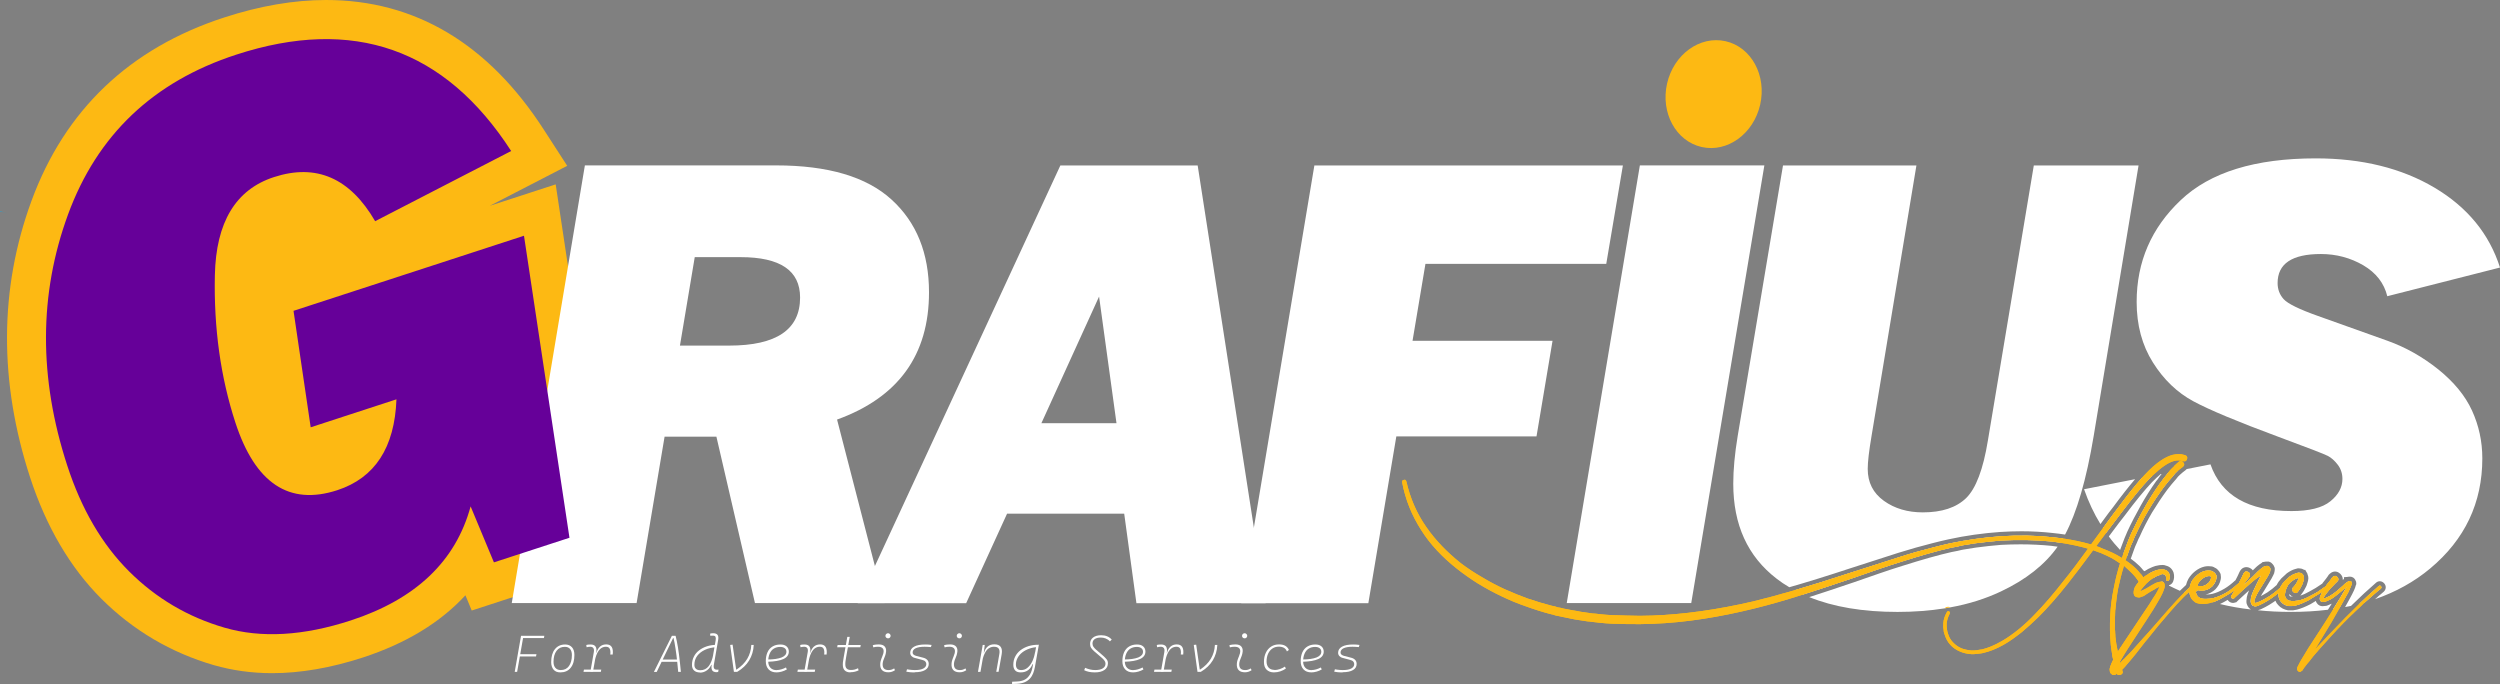
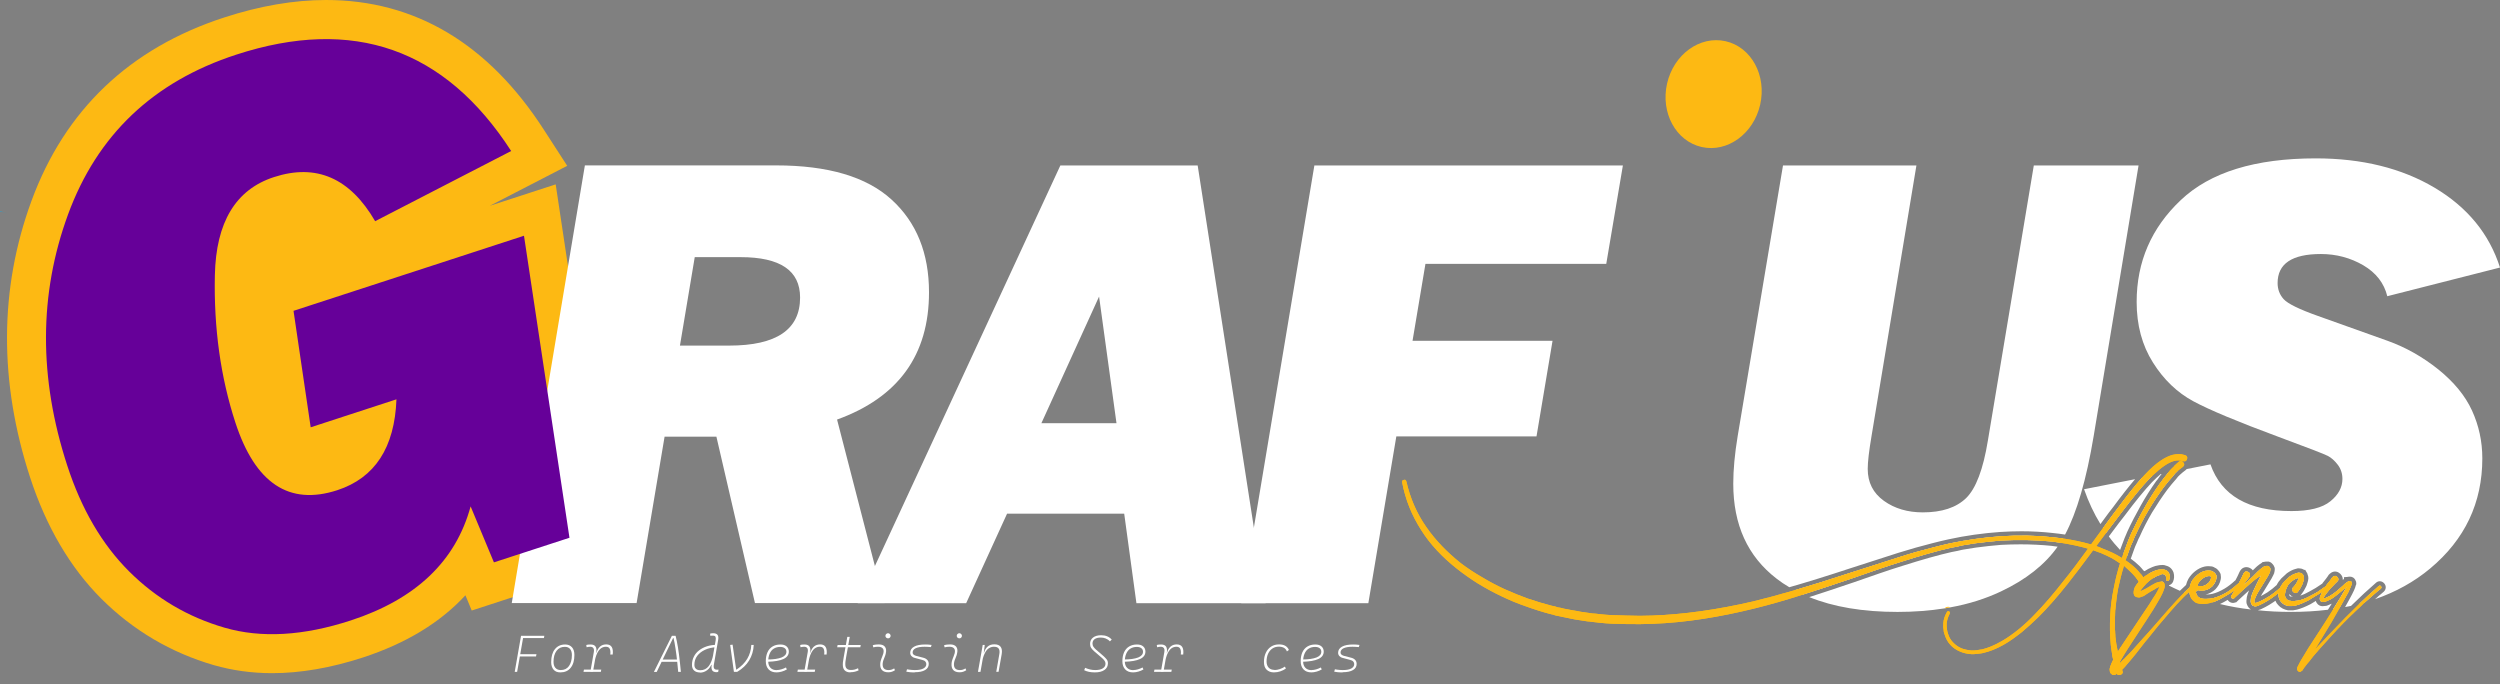
<svg xmlns="http://www.w3.org/2000/svg" id="Layer_2" data-name="Layer 2" viewBox="0 0 288.56 78.96">
  <rect x="0" y="0" width="288.56" height="78.96" fill="#808080" stroke="none" />
  <defs>
    <style>
      .cls-1 {
        fill: #fff;
      }

      .cls-2 {
        fill: #fdb913;
      }

      .cls-3 {
        fill: #00aeef;
      }

      .cls-4 {
        fill: #609;
      }
    </style>
  </defs>
  <g id="Layer_1-2" data-name="Layer 1">
    <g>
      <g>
        <path class="cls-2" d="m70.74,65.16l-16.29,5.31-.73-1.76c-2.9,3.15-6.85,5.55-11.83,7.18-3.68,1.2-7.21,1.81-10.48,1.81-2.35,0-4.62-.32-6.74-.93-4.95-1.44-9.3-4.01-12.95-7.64-3.61-3.6-6.38-8.32-8.24-14.01C-.13,44.05-.08,33.31,3.63,23.2,7.48,12.7,14.96,5.57,25.87,2.02c4.11-1.34,8.06-2.02,11.76-2.02,10.27,0,18.74,5.04,25.15,14.98l2.69,4.16-8.95,4.62,7.62-2.48,6.6,43.88Z" />
        <path class="cls-1" d="m96.62,48.44l5.47,21.17h-14.95l-4.45-19.21h-5.98l-3.23,19.21h-14.41l8.44-50.52h22.06c6,0,10.44,1.31,13.33,3.94,2.89,2.63,4.33,6.2,4.33,10.71,0,7.23-3.54,12.13-10.62,14.69Zm-18.14-8.55h5.68c5.46,0,8.19-1.85,8.19-5.55,0-3.11-2.29-4.66-6.87-4.66h-5.29l-1.71,10.22Z" />
        <path class="cls-1" d="m129.77,59.29h-13.53l-4.72,10.33h-12.52l23.39-50.52h15.85l7.84,50.52h-14.91l-1.41-10.33Zm-.9-10.44l-2.01-14.62-6.66,14.62h8.67Z" />
        <path class="cls-1" d="m179.2,39.34l-1.85,11.03h-16.18l-3.23,19.25h-14.67l8.44-50.52h35.61l-1.92,11.36h-20.87l-1.49,8.88h16.18Z" />
-         <path class="cls-1" d="m203.65,19.09l-8.44,50.52h-14.37l8.44-50.52h14.37Z" />
        <path class="cls-3" d="m.81,24.61c-.26-.08-.53-.15-.81-.2.01-.02.01-.03.01-.04.27.07.54.15.8.24Z" />
        <path class="cls-1" d="m234.75,19.1l-5.3,31.75c-.54,3.32-1.38,5.53-2.51,6.64-1.14,1.1-2.8,1.65-5,1.65-1.75,0-3.25-.44-4.49-1.33-1.25-.9-1.87-2.12-1.87-3.69,0-.81.15-2.08.44-3.79l5.18-31.23h-15.4l-5.23,31.23c-.34,2.06-.51,3.89-.51,5.5,0,4.74,1.66,8.39,5,10.96.46.36.95.69,1.47.99,2.03-.58,4.36-1.3,6.96-2.16,0,0,4.88-1.57,5.62-1.81.75-.23,1.41-.43,1.98-.59.56-.16,1.19-.32,1.87-.5.69-.18,1.34-.34,1.95-.47,1.97-.43,3.98-.71,5.98-.85.83-.05,1.64-.08,2.44-.08,1.23,0,2.45.07,3.61.2.49.05.96.11,1.42.18,1.35-2.54,2.46-6.33,3.3-11.37l5.18-31.23h-12.09Zm2,43.9c-1.12-.11-2.31-.17-3.52-.17-.74,0-1.49.02-2.25.06-.95.08-1.92.18-2.88.31-.77.13-1.26.21-1.45.23-.05,0-.13.02-.26.05l-.42.1-.72.14c-1.51.34-3.41.88-5.65,1.59-.87.27-1.79.57-2.77.91l-2.82.98c-2.1.71-3.83,1.29-5.18,1.72,2.81,1.14,6.21,1.71,10.19,1.71,1.92,0,3.73-.14,5.43-.41.23-.03.46-.07.68-.12,2.12-.38,4.06-1,5.82-1.83,2.88-1.36,5.07-3.08,6.55-5.17-.25-.03-.5-.07-.75-.1Zm.14-.99c-1.89-.21-3.88-.25-5.96-.11-1.99.14-3.96.42-5.91.83-.61.14-1.25.29-1.93.47-.68.18-1.31.35-1.87.5-.56.16-1.21.35-1.95.59s-1.35.43-1.84.59c-.48.16-1.12.36-1.93.62-.81.26-1.43.46-1.85.59-2.42.8-4.6,1.48-6.52,2.04.32.17.66.34,1,.49.04-.01.08-.03.12-.04,1.41-.45,3.27-1.06,5.6-1.85l2.82-.98c.99-.34,1.91-.64,2.78-.91,2.26-.72,4.16-1.26,5.7-1.61l.71-.13c.09-.03.23-.06.42-.1.19-.05.29-.07.32-.07.18-.02.66-.1,1.44-.23.96-.12,1.93-.23,2.91-.31,2.06-.11,4.01-.07,5.86.11.34.04.67.09,1,.14.1-.16.2-.32.3-.49-.4-.05-.81-.1-1.22-.14Z" />
        <path class="cls-1" d="m250.26,54.56c-.08.09-.24.29-.48.61-.03.02-.1.12-.22.29-.12.17-.21.3-.28.37-.62.88-1.21,1.8-1.76,2.78-.55.97-1.05,1.95-1.51,2.93-.07.18-.18.44-.32.76l-.15.39-.14.38c-.1.24-.2.51-.3.81.12.13.26.26.39.39.15-.41.27-.75.36-1.02l.15-.38.18-.38c.12-.33.23-.57.32-.74.44-.97.93-1.93,1.48-2.85.57-.95,1.16-1.85,1.78-2.68.34-.44.68-.86,1.04-1.25.09-.12.18-.22.25-.31.14-.14.23-.23.28-.28.02-.01.04-.03.05-.04l-1.12.22Zm-.88.17c-.31.27-.64.58-1,.94-.83.88-1.9,2.18-3.16,3.87-.28.34-.89,1.14-1.81,2.38.4.55.84,1.07,1.3,1.56.08-.21.15-.41.22-.59l.29-.76c.15-.35.26-.59.33-.78.46-1,.98-1.99,1.54-2.99.55-.98,1.15-1.93,1.78-2.82.12-.13.19-.23.28-.36.15-.22.24-.34.28-.37.03-.04.05-.07.07-.1l-.12.02Zm.14,12.39s-.05,0-.08.01c.01,0,.01,0,.02,0,.11.06.22.12.33.17-.06-.1-.15-.16-.27-.19Zm9.83,2.64c-.06-.12-.08-.34-.04-.59-.01-.11.04-.34.13-.62.04-.13.09-.26.15-.4-.14.13-.29.26-.45.41l-.78.72-.26.25h-.09c-.08.04-.16.06-.24.06h-.06l-.14-.02c-.19-.05-.35-.17-.44-.33-.32.19-.61.35-.89.48,1.15.28,2.33.49,3.57.63-.23-.15-.37-.34-.46-.59Zm22.09-27.12c-1.81-1.45-3.76-2.55-5.85-3.3l-8.04-2.87c-2.17-.77-3.49-1.42-3.96-1.94s-.7-1.14-.7-1.86c0-2.23,1.66-3.35,5-3.35,1.78,0,3.41.44,4.89,1.3,1.48.87,2.4,2.06,2.77,3.57l13.01-3.31c-1.24-3.89-3.76-6.96-7.56-9.22-3.8-2.25-8.37-3.38-13.71-3.38-6.99,0-12.18,1.6-15.57,4.81-3.4,3.21-5.1,7.13-5.1,11.76,0,2.68.63,5.01,1.88,6.99,1.24,1.98,2.8,3.47,4.67,4.48,1.86,1,5.12,2.36,9.76,4.08,3.43,1.27,5.35,2.01,5.75,2.22.41.21.79.55,1.15,1.02.36.47.54,1.02.54,1.64,0,.96-.46,1.83-1.39,2.58-.93.76-2.43,1.13-4.5,1.13-4.97,0-8.08-1.79-9.34-5.39l-2.74.54c-.04.05-.09.1-.16.15-.18.14-.26.2-.29.22-.06.06-.18.16-.31.27l-.24.23c-.03.05-.12.16-.22.28-.36.4-.7.81-1.02,1.23-.6.81-1.19,1.7-1.76,2.63-.53.91-1.02,1.85-1.44,2.81-.08.14-.18.33-.32.7l-.19.42-.13.35c-.1.27-.22.62-.38,1.06.31.21.65.5,1,.83.16.17.32.34.46.52.04.04.08.07.13.09.27-.19.58-.35.91-.48.24-.1.47-.17.68-.19.11-.03.25-.04.37-.04,0,0,.06-.01.12-.01.15,0,.29.03.43.09.38.09.69.37.84.79.1.38.08.72-.06,1.06-.11.22-.27.35-.46.39v.06c.41.21.83.4,1.25.59.26-.26.5-.48.71-.67.06-.25.15-.47.27-.7.2-.34.46-.63.77-.88.34-.27.7-.45,1.08-.54.15-.03.3-.05.45-.05.09,0,.18.01.26.02h.02c.14,0,.31.05.46.15.1.03.25.13.36.25.14.14.24.3.32.48.05.27.05.46.01.64-.03.18-.1.38-.22.61l-.21.31-.04.04c-.04.06-.09.12-.14.17-.14.14-.32.27-.53.38-.2.11-.41.18-.62.23.04,0,.08,0,.12-.01.28,0,.48-.03.69-.08.42-.1.89-.3,1.38-.59.39-.23.81-.55,1.23-.94.01,0,.02,0,.03-.02h.01c.19-.35.35-.69.48-.99.25-.48.59-.54.78-.54.14,0,.27.03.41.1s.26.16.34.27c.37-.37.48-.46.53-.5.05-.05.15-.13.24-.19.1-.08.19-.13.27-.18l.08-.08.16-.02c.11-.03.2-.04.29-.04h.27l.08.03c.16.05.29.16.4.3.08.09.14.21.18.33l.03.08v.19c0,.11-.02.22-.06.36v.06s-.04.05-.04.05c-.01.03-.03.07-.04.11-.12.27-.3.58-.59,1.04l-.53.87c-.14.21-.26.4-.34.56.24-.12.49-.27.76-.43.4-.27.76-.56,1.06-.84.14-.28.32-.53.54-.77.22-.21.42-.4.64-.59.35-.25.65-.4.93-.48.07-.02.33-.09.33-.09h.07c.12,0,.26.02.41.05.1.04.19.08.27.13h.11l.16.28c.06.07.1.16.11.25.06.13.09.28.09.44-.01.19-.05.39-.13.6-.04.17-.11.34-.2.49-.11.24-.28.51-.47.75-.04.06-.09.11-.13.16.17-.05.35-.13.54-.21.36-.18.77-.4,1.23-.67.24-.16.49-.33.77-.51,0-.01.01-.02.02-.03.02-.05.06-.1.1-.14.08-.11.2-.27.33-.42l.15-.21s.06-.08.08-.11l.03-.07.13-.13c.24-.23.47-.28.63-.28s.39.05.62.28c.22.23.27.45.27.6v.09s.13-.1.14-.11v-.21l.32-.02h.02s.25-.04.25-.04h.12c.12,0,.24.04.36.11.14.1.23.22.28.37l.05.11.02.18v.11l-.05.11c-.03.15-.1.35-.21.59-.08.16-.15.3-.22.45-.2.39-.47.88-.81,1.48.23-.04.45-.08.67-.13h.01c1.06-1.04,2.02-1.93,2.87-2.66.15-.15.34-.19.46-.19.19,0,.37.09.51.25.25.29.23.69-.06.96-.02.03-.14.13-.35.3-.18.13-.3.24-.39.33l-.26.23c2.4-.83,4.53-2.01,6.36-3.54,4.01-3.35,6.02-7.58,6.02-12.71,0-1.96-.4-3.79-1.19-5.52-.79-1.72-2.09-3.3-3.89-4.75Zm-6.64,25.31c.09-.1.1-.19.02-.28-.08-.1-.17-.1-.27-.01-.68.59-1.43,1.27-2.24,2.05.22-.06.44-.11.65-.18,0-.01.02-.02.03-.03.19-.16.29-.25.32-.28l.74-.65c.1-.09.24-.21.43-.37.19-.14.29-.23.32-.25Zm-5.95,1.85c-.1.05-.22.1-.34.13-.22.03-.35.04-.43.04-.14,0-.26-.03-.37-.09-.12-.06-.22-.15-.29-.27-.06-.07-.1-.15-.11-.25-.37.22-.57.35-.63.38-.61.31-1.11.51-1.57.63-.12.03-.26.05-.45.08h-.56c-.46-.08-.85-.28-1.14-.61-.14-.14-.25-.31-.32-.5-.07.05-.14.1-.21.15-.32.22-.64.41-.96.58l-.51.25c-.12.05-.23.09-.35.12,1.24.13,2.51.19,3.83.19,1.48,0,2.9-.08,4.25-.25h.01c.15-.25.3-.48.44-.7-.11.05-.2.08-.29.12Zm2.57-2.62s-.03-.06-.07-.09c-.03-.02-.07-.03-.1-.03h-.13l-.03.03s-.04.01-.04.03c-.07.03-.15.07-.24.14-.1.07-.23.19-.39.35-.34.3-.57.51-.71.62-.31.25-.57.44-.78.55-.17.09-.31.16-.43.21-.09.04-.16.06-.21.06-.04.03-.08.04-.1.04,0-.05.01-.1.03-.14.03-.07.09-.14.15-.24.03-.05.06-.1.1-.15.28-.38.62-.77,1.01-1.15.08-.08.16-.15.24-.23l.07-.07c.17-.16.16-.33-.01-.51-.17-.18-.35-.17-.54.01l-.04.03-.03.04s-.06.1-.11.17l-.07.1-.11.15c-.12.14-.24.29-.36.45-.03.03-.05.06-.04.1-.33.24-.65.45-.95.66-.01,0-.02,0-.03.02-.46.26-.87.48-1.24.66-.5.23-.94.35-1.34.37-.09.02-.21.03-.35.03l-.18-.04h-.1c-.19-.05-.33-.14-.42-.28-.09-.12-.14-.28-.13-.46,0-.05,0-.09.02-.14h0c0-.15.04-.28.09-.42.07-.19.17-.39.29-.6.05-.06.11-.12.17-.17.1-.1.21-.19.33-.27.18-.14.37-.23.56-.28.02,0,.06-.01.11-.03v.03c-.01.07-.03.16-.08.25-.05.09-.09.18-.14.28-.12.21-.25.38-.39.52,0,.02-.02.03-.04.03-.14.21-.12.39.08.55.2.15.37.13.51-.08.17-.21.31-.44.43-.7.07-.12.12-.24.15-.38.07-.17.11-.32.11-.46,0-.12-.02-.21-.07-.28,0-.05-.01-.08-.03-.1-.03-.05-.05-.08-.07-.08-.05-.07-.11-.11-.18-.14-.11-.02-.22-.04-.31-.04-.1.02-.18.05-.25.07-.23.07-.48.19-.74.37-.14.13-.28.26-.42.39-.06.05-.12.11-.18.17-.19.21-.35.43-.47.66,0,.03-.03.05-.03.08-.2.19-.43.38-.68.57-.17.13-.34.26-.53.39-.33.2-.63.37-.92.51-.16.09-.31.16-.46.2-.09.05-.16.07-.21.07-.04.02-.09.02-.14,0-.02-.02-.03-.05-.03-.07-.02-.05-.02-.11,0-.18.03-.14.07-.29.15-.45.09-.23.26-.53.5-.91l.54-.87c.26-.41.44-.73.54-.94.02-.07.04-.12.07-.17.02-.09.04-.18.04-.25v-.1c-.02-.07-.06-.13-.1-.18-.05-.07-.11-.12-.18-.14h-.17c-.05,0-.11.01-.18.03-.02,0-.05.01-.07.03-.07.03-.16.08-.28.18-.07.04-.14.1-.22.17-.11.09-.38.34-.78.76-.21.2-.53.51-.95.9h0c-.1.1-.21.2-.32.31.1-.14.19-.28.29-.41.19-.26.37-.5.53-.7,0-.02.01-.05.03-.07.1-.23.04-.4-.18-.51-.23-.11-.4-.05-.52.19-.09.21-.2.43-.31.66-.08.16-.16.32-.25.48-.03,0-.05.02-.08.04-.33.3-.66.57-.98.79h-.01c-.11.08-.21.15-.32.21-.55.32-1.05.53-1.52.65-.26.06-.52.09-.77.09-.26.02-.51,0-.74-.08-.04-.02-.09-.05-.14-.07-.02,0-.03-.01-.03-.04-.03,0-.05-.01-.07-.03-.07-.07-.13-.15-.18-.23-.04-.09-.07-.17-.1-.27,0-.02,0-.06,0-.12.08-.06.16-.11.24-.17h0c.09.04.17.05.27.05.33.03.65-.03.95-.19.17-.1.31-.2.43-.31.02-.03.04-.06.07-.09.02-.04.05-.06.07-.09.05-.07.09-.14.14-.21.1-.18.16-.34.18-.49.03-.11.03-.23.01-.35-.05-.11-.11-.22-.21-.31-.07-.08-.16-.13-.28-.18-.06-.05-.16-.08-.28-.08-.16-.02-.33-.01-.52.03-.31.07-.6.22-.88.45-.18.14-.35.31-.48.49-.07.07-.12.15-.17.23-.12.24-.21.47-.25.72-.17.15-.35.32-.54.51-.04.03-.08.07-.12.11.04.02.08.03.12.05h.01c.07.03.13.06.2.08.1-.09.19-.18.29-.28v.14c0,.05.01.1.03.14,0,.05.01.09.03.14.05.02.11.04.16.06.8.29,1.62.56,2.46.78.07,0,.14-.04.21-.06.43-.17.91-.42,1.44-.75.28-.17.58-.37.89-.59-.14.24-.21.36-.21.38l-.14.25-.04.03-.03.07v.07s.01.04.03.06c.02.06.07.1.14.12h.07s.05-.01.07-.03h.04l.03-.04s.06-.05.11-.1l.78-.73c.76-.69,1.29-1.15,1.59-1.38.17-.11.37-.25.61-.41l-.18.35c-.2.37-.35.68-.47.94-.2.39-.34.73-.44,1.01-.07.23-.11.42-.11.56-.02.14-.01.25.03.35.05.14.13.25.24.32.05.02.08.03.11.03.04,0,.08.02.1.04.05,0,.11-.01.18-.03.09-.02.19-.06.28-.1.14-.07.31-.15.49-.24.31-.16.62-.35.92-.55.13-.09.25-.18.37-.27.17-.12.33-.26.48-.39.01,0,.01-.01.02-.01-.01.06-.02.13-.02.19,0,.15.02.3.06.43.05.18.15.35.28.48.21.24.49.39.84.44h.42c.16-.02.29-.04.38-.06.43-.11.91-.31,1.45-.58.07-.04.37-.22.9-.56h.01c.22-.13.46-.28.76-.47-.01.02-.02.04-.03.05-.1.18-.18.33-.23.47-.05.12-.07.2-.07.27h0c0,.13.02.21.06.26.03.05.06.08.11.1.04.03.09.04.14.04.07,0,.17-.01.31-.03.1-.02.18-.06.25-.1.14-.05.29-.11.46-.21.33-.2.86-.62,1.59-1.24.07-.07.13-.12.18-.17v.03c-.07.12-.16.26-.25.42-.32.56-.75,1.27-1.29,2.13.24-.04.48-.07.71-.11.43-.76.76-1.36,1-1.8.07-.16.14-.32.21-.46.1-.2.16-.37.19-.48,0-.03,0-.05.01-.08.02-.02.02-.04.02-.06-.02-.05-.04-.09-.05-.13Zm-17.3-.31c.18-.16.38-.28.6-.34.11-.03.21-.04.28-.04.11,0,.18.03.21.08v.03s.02.05-.01.07c0,.1-.02.2-.07.32-.05.04-.08.09-.11.14l-.03.07s-.05.04-.07.06c-.07.07-.16.14-.25.21-.21.13-.41.19-.58.2h-.06c-.16.03-.3-.01-.42-.11h.01c.07-.19.18-.37.33-.53.05-.05.11-.11.17-.16Zm10.31,1.88c-.07-.06-.14-.12-.19-.19v.05c0,.07.01.12.02.14.04.05.06.08.11.1h.13s.12.04.12.04h.04c-.08-.03-.15-.08-.23-.14Zm-4.95-2.74c-.23-.11-.4-.05-.52.19-.09.21-.2.43-.31.66.09.04.19.09.29.19.07.08.12.16.16.24.19-.26.37-.5.53-.7,0-.02.01-.05.03-.07.1-.23.04-.4-.18-.51Zm-5.98,2.01s-.03-.01-.03-.04v.3c.08-.06.16-.11.24-.17-.08-.02-.15-.05-.21-.09Zm2.13-1.9c-.07-.08-.16-.13-.28-.18-.06-.05-.16-.08-.28-.08-.16-.02-.33-.01-.52.03-.31.07-.6.22-.88.45-.18.14-.35.31-.48.49.1-.05.19-.06.25-.06.12,0,.34.04.51.26.05-.05.11-.11.17-.16.18-.16.38-.28.6-.34.11-.03.21-.04.28-.04.11,0,.18.03.21.08v.03s.02.05-.01.07c0,.1-.02.2-.07.32-.05.04-.08.09-.11.14l-.03.07s-.05.04-.07.06c-.07.07-.16.14-.25.21-.21.13-.41.19-.58.2-.03.14-.12.27-.25.37-.04.02-.08.05-.12.07.09.04.17.05.27.05.33.03.65-.03.95-.19.17-.1.31-.2.43-.31.02-.03.04-.06.07-.09.02-.04.05-.06.07-.09.05-.07.09-.14.14-.21.1-.18.16-.34.18-.49.03-.11.03-.23.01-.35-.05-.11-.11-.22-.21-.31Zm-5.23.14c-.09-.26-.27-.43-.55-.5-.12-.05-.23-.06-.35-.04-.09,0-.2.01-.32.03-.16.02-.35.08-.56.17-.22.09-.44.19-.64.33.22.14.43.28.66.42.08-.06.16-.11.25-.15.14-.07.3-.12.46-.17.07-.05.14-.07.2-.09.05,0,.11,0,.15.02.12,0,.21.06.26.17.06.1.08.22.05.36-.02.1.01.17.1.22.12.04.2.02.25-.07.1-.23.11-.47.04-.7Zm-.88.86s-.05,0-.08.01c.01,0,.01,0,.02,0,.11.06.22.12.33.17-.06-.1-.15-.16-.27-.19Zm-8.97-10.65c.51,1.45,1.14,2.8,1.89,4.02.79-1.08,1.27-1.72,1.47-1.96.95-1.29,1.8-2.37,2.53-3.22l-5.89,1.16Zm6.68-1.31c-.81.9-1.78,2.13-2.94,3.69-.19.24-.71.94-1.55,2.1.11.19.24.37.36.55.89-1.19,1.46-1.94,1.71-2.26,1.29-1.71,2.36-3.02,3.21-3.92.14-.14.28-.28.41-.4l-1.2.24Z" />
        <g>
          <path class="cls-2" d="m244.81,59.24c1.29-1.71,2.36-3.02,3.21-3.92.14-.14.28-.28.41-.4.53-.5,1-.9,1.44-1.19.37-.25.72-.42,1.02-.51.38-.11.73-.11,1.05.01h.04c.23.07.38-.01.46-.24.07-.23-.01-.38-.24-.46-.28-.09-.54-.13-.77-.11-.19-.01-.42.03-.7.09-.4.12-.83.32-1.28.62-.59.39-1.24.96-1.95,1.73-.09.1-.18.2-.27.3-.81.9-1.78,2.13-2.94,3.69-.19.24-.71.94-1.55,2.1-.39.53-.85,1.16-1.38,1.89-1.01-.29-2.09-.52-3.25-.69-.4-.05-.81-.1-1.22-.14-1.89-.21-3.88-.25-5.96-.11-1.99.14-3.96.42-5.91.83-.61.14-1.25.29-1.93.47-.68.18-1.31.35-1.87.5-.56.16-1.21.35-1.95.59s-1.35.43-1.84.59c-.48.16-1.12.36-1.93.62-.81.26-1.43.46-1.85.59-2.42.8-4.6,1.48-6.52,2.04-1.82.53-3.42.96-4.79,1.29-4.1.95-7.98,1.5-11.63,1.63-.91.04-1.88.04-2.91,0-1.26-.02-2.24-.06-2.94-.14l-.35-.04-.35-.04s-.16-.01-.34-.02c-.17-.02-.31-.04-.4-.06-.77-.1-1.25-.18-1.43-.23-.21-.03-.69-.11-1.44-.26-.09-.03-.23-.06-.4-.1-.18-.04-.29-.05-.33-.05l-.35-.12-.35-.07c-.79-.2-1.73-.48-2.8-.84-.81-.29-1.71-.66-2.68-1.09-.89-.41-1.75-.87-2.58-1.37-.84-.48-1.65-1.01-2.44-1.61-1.61-1.28-2.94-2.67-3.97-4.15-1.11-1.58-1.88-3.35-2.32-5.29-.05-.17-.14-.23-.28-.18-.16.02-.23.11-.21.27.37,2,1.12,3.85,2.24,5.58.98,1.55,2.34,3.02,4.08,4.4.79.62,1.6,1.19,2.43,1.71.91.55,1.79,1.03,2.65,1.44,1,.48,1.93.87,2.79,1.16,1.07.39,2.03.69,2.87.91l.34.08.35.11s.13.02.32.06c.19.03.32.07.42.09.74.15,1.23.25,1.47.3.21.03.71.1,1.5.23.1,0,.24.01.42.04.19.03.3.04.32.04l.35.04.38.04c.71.08,1.7.13,2.98.14,1.08.02,2.09.01,3.02-.03,1.87-.07,3.85-.26,5.94-.59,1.8-.28,3.73-.67,5.8-1.18,1.77-.44,3.64-.97,5.62-1.61.04-.01.08-.03.12-.04,1.41-.45,3.27-1.06,5.6-1.85l2.82-.98c.99-.34,1.91-.64,2.78-.91,2.26-.72,4.16-1.26,5.7-1.61l.71-.13c.09-.03.23-.06.42-.1.19-.05.29-.07.32-.07.18-.02.66-.1,1.44-.23.96-.12,1.93-.23,2.91-.31,2.06-.11,4.01-.07,5.86.11.34.04.67.09,1,.14,1.14.18,2.21.4,3.2.69-1.07,1.48-2,2.71-2.79,3.68-1.19,1.53-2.29,2.81-3.31,3.85-.61.65-1.22,1.21-1.81,1.7-.73.6-1.42,1.08-2.05,1.44-.83.48-1.59.8-2.3.96-.02-.01-.22.03-.59.09l-.32.03h-.28c-.42-.03-.82-.12-1.19-.26-.37-.17-.69-.4-.95-.68-.27-.28-.46-.61-.57-.99-.11-.31-.17-.7-.16-1.19.03-.35.15-.74.37-1.16.04-.09.01-.17-.09-.23-.1-.06-.19-.03-.26.09-.24.44-.38.86-.4,1.25-.01.03-.01.15-.01.36v.1c0,.09.01.17.03.21l.03.35.1.32c.14.45.35.84.65,1.17.3.33.67.59,1.12.78.39.17.82.27,1.29.3h.35l.32-.03c.39-.04.62-.07.66-.09.75-.16,1.55-.47,2.4-.95.69-.39,1.39-.89,2.13-1.48.61-.51,1.25-1.09,1.91-1.73,1.04-1.04,2.17-2.32,3.38-3.85.81-1.02,1.79-2.31,2.93-3.86.33.12.63.23.91.33.51.22.94.42,1.29.61.28.17.58.36.9.58-.29.9-.52,1.83-.7,2.76-.25,1.19-.39,2.28-.43,3.29-.06,1.15-.04,2.24.06,3.3.03.33.08.67.14,1.01.04.25.08.51.14.77-.03.06-.06.12-.09.18-.1.21-.17.39-.22.53-.01.02-.02.05-.03.07.06.25.12.49.19.74v.05l.03.1s.01.02.01.03c.02,0,.04.02.07.03h.14c.05,0,.1,0,.16-.03.05-.03.1-.05.16-.09.09.14.23.17.42.11.23-.08.3-.23.21-.47-.01-.04-.02-.07-.03-.11.03-.03.07-.07.1-.1.09-.09.19-.2.3-.32-.08-.25-.15-.51-.21-.78-.14.16-.28.3-.41.43-.01-.04-.03-.09-.03-.14.09-.18.2-.37.34-.59,0-.01.01-.01.02-.02h0c-.08-.39-.16-.77-.21-1.16-.15.23-.28.44-.4.64-.05-.25-.09-.5-.12-.75h0c-.02-.09-.03-.15-.04-.23l-.1-.77c0-.1,0-.18-.01-.27,0-.08-.02-.17-.02-.28.01-.1,0-.19-.03-.26v-.17c.01-.1.01-.18.01-.25v-.39c-.02-.42-.01-.69.01-.8,0-.05.01-.17.01-.35,0-.19.01-.34.04-.46l.08-.81c.08-.7.16-1.22.23-1.57.18-.86.4-1.73.67-2.59.3.26.61.55.93.86.17.17.33.36.48.55.11.14.21.28.3.43-.04.04-.06.07-.09.11-.09.11-.17.22-.25.32l.02.02c.23.31.51.36.66.36.05-.07.11-.13.16-.2.23-.29.48-.54.76-.75h0c-.01-.13-.06-.25-.15-.39-.06-.09-.12-.18-.18-.26-.06.03-.12.07-.17.11-.09.06-.17.12-.25.18-.08-.14-.19-.28-.3-.41-.15-.19-.31-.38-.49-.56-.39-.38-.79-.7-1.18-.96-.02-.02-.05-.04-.07-.04.05-.14.1-.28.15-.41.15-.41.27-.75.36-1.02l.15-.38.18-.38c.12-.33.23-.57.32-.74.44-.97.93-1.93,1.48-2.85.57-.95,1.16-1.85,1.78-2.68.34-.44.68-.86,1.04-1.25.09-.12.18-.22.25-.31.14-.14.23-.23.28-.28.02-.01.04-.03.05-.04.1-.07.18-.14.24-.2.02-.02.11-.09.28-.21l.04-.03c.21-.16.23-.34.07-.53-.16-.19-.33-.21-.52-.08-.17.14-.29.25-.36.32l-.03.03c-.05.05-.09.08-.11.1l-.14.18c-.07.04-.17.14-.29.27-.09.1-.19.21-.28.35l-.02.02c-.08.09-.24.29-.48.61-.03.02-.1.12-.22.29-.12.17-.21.3-.28.37-.62.88-1.21,1.8-1.76,2.78-.55.97-1.05,1.95-1.51,2.93-.07.18-.18.44-.32.76l-.15.39-.14.38c-.1.24-.2.51-.3.81-.06.16-.12.34-.18.52-.65-.41-1.39-.77-2.23-1.08-.21-.1-.45-.2-.73-.29.42-.57.8-1.08,1.14-1.53.89-1.19,1.46-1.94,1.71-2.26Zm-19.94,10.8c-.16,0-.3.05-.42.18.23-.03.46-.07.68-.12-.09-.04-.17-.06-.26-.06Z" />
          <path class="cls-2" d="m244.81,59.24c1.29-1.71,2.36-3.02,3.21-3.92.14-.14.28-.28.41-.4.53-.5,1-.9,1.44-1.19.37-.25.72-.42,1.02-.51.38-.11.73-.11,1.05.01h.04c.23.07.38-.01.46-.24.07-.23-.01-.38-.24-.46-.28-.09-.54-.13-.77-.11-.19-.01-.42.03-.7.09-.4.12-.83.32-1.28.62-.59.39-1.24.96-1.95,1.73-.09.1-.18.2-.27.3-.81.9-1.78,2.13-2.94,3.69-.19.24-.71.94-1.55,2.1-.39.53-.85,1.16-1.38,1.89-1.01-.29-2.09-.52-3.25-.69-.4-.05-.81-.1-1.22-.14-1.89-.21-3.88-.25-5.96-.11-1.99.14-3.96.42-5.91.83-.61.14-1.25.29-1.93.47-.68.18-1.31.35-1.87.5-.56.16-1.21.35-1.95.59s-1.35.43-1.84.59c-.48.16-1.12.36-1.93.62-.81.26-1.43.46-1.85.59-2.42.8-4.6,1.48-6.52,2.04-1.82.53-3.42.96-4.79,1.29-4.1.95-7.98,1.5-11.63,1.63-.91.04-1.88.04-2.91,0-1.26-.02-2.24-.06-2.94-.14l-.35-.04-.35-.04s-.16-.01-.34-.02c-.17-.02-.31-.04-.4-.06-.77-.1-1.25-.18-1.43-.23-.21-.03-.69-.11-1.44-.26-.09-.03-.23-.06-.4-.1-.18-.04-.29-.05-.33-.05l-.35-.12-.35-.07c-.79-.2-1.73-.48-2.8-.84-.81-.29-1.71-.66-2.68-1.09-.89-.41-1.75-.87-2.58-1.37-.84-.48-1.65-1.01-2.44-1.61-1.61-1.28-2.94-2.67-3.97-4.15-1.11-1.58-1.88-3.35-2.32-5.29-.05-.17-.14-.23-.28-.18-.16.02-.23.11-.21.27.37,2,1.12,3.85,2.24,5.58.98,1.55,2.34,3.02,4.08,4.4.79.62,1.6,1.19,2.43,1.71.91.55,1.79,1.03,2.65,1.44,1,.48,1.93.87,2.79,1.16,1.07.39,2.03.69,2.87.91l.34.08.35.11s.13.02.32.06c.19.03.32.07.42.09.74.15,1.23.25,1.47.3.21.03.71.1,1.5.23.1,0,.24.01.42.04.19.03.3.04.32.04l.35.04.38.04c.71.08,1.7.13,2.98.14,1.08.02,2.09.01,3.02-.03,1.87-.07,3.85-.26,5.94-.59,1.8-.28,3.73-.67,5.8-1.18,1.77-.44,3.64-.97,5.62-1.61.04-.01.08-.03.12-.04,1.41-.45,3.27-1.06,5.6-1.85l2.82-.98c.99-.34,1.91-.64,2.78-.91,2.26-.72,4.16-1.26,5.7-1.61l.71-.13c.09-.03.23-.06.42-.1.19-.05.29-.07.32-.07.18-.02.66-.1,1.44-.23.96-.12,1.93-.23,2.91-.31,2.06-.11,4.01-.07,5.86.11.34.04.67.09,1,.14,1.14.18,2.21.4,3.2.69-1.07,1.48-2,2.71-2.79,3.68-1.19,1.53-2.29,2.81-3.31,3.85-.61.65-1.22,1.21-1.81,1.7-.73.6-1.42,1.08-2.05,1.44-.83.48-1.59.8-2.3.96-.02-.01-.22.03-.59.09l-.32.03h-.28c-.42-.03-.82-.12-1.19-.26-.37-.17-.69-.4-.95-.68-.27-.28-.46-.61-.57-.99-.11-.31-.17-.7-.16-1.19.03-.35.15-.74.37-1.16.04-.09.01-.17-.09-.23-.1-.06-.19-.03-.26.09-.24.44-.38.86-.4,1.25-.01.03-.01.15-.01.36v.1c0,.09.01.17.03.21l.03.35.1.32c.14.45.35.84.65,1.17.3.33.67.59,1.12.78.39.17.82.27,1.29.3h.35l.32-.03c.39-.04.62-.07.66-.09.75-.16,1.55-.47,2.4-.95.69-.39,1.39-.89,2.13-1.48.61-.51,1.25-1.09,1.91-1.73,1.04-1.04,2.17-2.32,3.38-3.85.81-1.02,1.79-2.31,2.93-3.86.33.12.63.23.91.33.51.22.94.42,1.29.61.28.17.58.36.9.58-.29.9-.52,1.83-.7,2.76-.25,1.19-.39,2.28-.43,3.29-.06,1.15-.04,2.24.06,3.3.03.33.08.67.14,1.01.04.25.08.51.14.77.09.48.21.96.35,1.45v.04s.04.09.07.12c.09.14.23.17.42.11.23-.08.3-.23.21-.47-.01-.04-.02-.07-.03-.11-.08-.25-.15-.51-.22-.77-.01-.04-.03-.09-.03-.14-.1-.37-.18-.75-.25-1.13-.05-.25-.09-.5-.12-.75h0c-.02-.09-.03-.15-.04-.23l-.1-.77c0-.1,0-.18-.01-.27,0-.08-.02-.17-.02-.28.01-.1,0-.19-.03-.26v-.17c.01-.1.01-.18.01-.25v-.39c-.02-.42-.01-.69.01-.8,0-.05.01-.17.01-.35,0-.19.01-.34.04-.46l.08-.81c.08-.7.16-1.22.23-1.57.18-.86.4-1.73.67-2.59.3.26.61.55.93.86.17.17.33.36.48.55.11.14.21.28.3.43.03.04.06.08.08.12v.03c.14.19.31.21.51.08.2-.14.23-.3.1-.49-.05-.08-.11-.16-.18-.24-.08-.14-.19-.28-.3-.41-.15-.19-.31-.38-.49-.56-.39-.38-.79-.7-1.18-.96-.02-.02-.05-.04-.07-.04.05-.14.1-.28.15-.41.15-.41.27-.75.36-1.02l.15-.38.18-.38c.12-.33.23-.57.32-.74.44-.97.93-1.93,1.48-2.85.57-.95,1.16-1.85,1.78-2.68.34-.44.68-.86,1.04-1.25.09-.12.18-.22.25-.31.14-.14.23-.23.28-.28.02-.01.04-.03.05-.04.1-.07.18-.14.24-.2.02-.02.11-.09.28-.21l.04-.03c.21-.16.23-.34.07-.53-.16-.19-.33-.21-.52-.08-.17.14-.29.25-.36.32l-.03.03c-.05.05-.09.08-.11.1l-.14.18c-.07.04-.17.14-.29.27-.09.1-.19.21-.28.35l-.02.02c-.08.09-.24.29-.48.61-.03.02-.1.12-.22.29-.12.17-.21.3-.28.37-.62.88-1.21,1.8-1.76,2.78-.55.97-1.05,1.95-1.51,2.93-.07.18-.18.44-.32.76l-.15.39-.14.38c-.1.24-.2.51-.3.81-.06.16-.12.34-.18.52-.65-.41-1.39-.77-2.23-1.08-.21-.1-.45-.2-.73-.29.42-.57.8-1.08,1.14-1.53.89-1.19,1.46-1.94,1.71-2.26Z" />
          <path class="cls-2" d="m254.09,67.67c-.03.14-.12.27-.25.37-.04.02-.08.05-.12.07h0c-.08.06-.16.11-.24.17-.13.1-.27.21-.41.34l-.11.11-.12.11c-.02-.06-.04-.11-.04-.17-.02-.05-.03-.09-.03-.14-.02-.04-.03-.09-.03-.14v-.14c-.1.1-.19.19-.29.28-.05.06-.11.11-.16.16-.11.11-.22.21-.33.32-.5.51-.98,1.03-1.43,1.56-.99,1.14-1.91,2.24-2.74,3.3-.05.05-.24.28-.57.71s-.58.75-.75.96c-.46.56-.83,1.01-1.13,1.34-.11.12-.21.23-.3.32-.03.03-.07.07-.1.1.01.04.02.07.03.11.09.24.02.39-.21.47-.19.06-.33.03-.42-.11-.06.04-.11.06-.16.09-.06.02-.11.03-.16.03h-.14s-.05-.03-.07-.03c-.02-.02-.04-.03-.07-.04-.07-.05-.13-.11-.17-.18-.03-.07-.04-.14-.05-.21s-.02-.14-.02-.21c.02-.1.05-.19.08-.28.01-.02.02-.05.03-.07.05-.14.12-.32.22-.53.03-.06.06-.12.09-.18-.06-.26-.1-.52-.14-.77.15-.27.33-.56.54-.88.03.25.07.5.12.75.12-.2.25-.41.4-.64.03-.05.06-.11.1-.16.29-.43.68-1.03,1.18-1.77l1.18-1.77c.69-1.02,1.09-1.62,1.18-1.81.24-.35.42-.64.54-.87.1-.19.17-.34.22-.45,0-.01,0-.03.01-.03-.06,0-.13.02-.19.06-.12.04-.26.13-.42.24-.24.11-.54.3-.92.55-.1.07-.18.13-.25.17-.09.05-.19.08-.28.1-.07.02-.13.05-.18.07-.09.02-.17.02-.24,0-.12,0-.22-.04-.32-.11-.09-.07-.15-.18-.17-.32-.02-.14-.01-.29.04-.46,0-.04.02-.1.04-.17.02-.02.04-.05.04-.07l.03-.07c.04-.06.07-.11.11-.17.08-.1.16-.21.25-.32.03-.04.05-.07.09-.11-.09-.15-.19-.29-.3-.43.14-.16.31-.32.51-.48.11.13.22.27.3.41.08-.06.16-.12.25-.18.05-.04.11-.08.17-.11.06-.05.12-.09.18-.11.2-.14.42-.24.64-.33.21-.09.4-.15.56-.17.12-.02.23-.03.32-.03.12-.02.23-.01.35.04.28.07.46.24.55.5.07.23.06.47-.04.7-.05.09-.13.11-.25.07-.09-.05-.12-.12-.1-.22.03-.14.01-.26-.05-.36-.05-.11-.14-.17-.26-.17-.04-.02-.1-.03-.15-.02-.06.02-.13.04-.2.09-.16.05-.32.1-.46.17-.09.04-.17.09-.25.15-.18.09-.35.21-.51.33h0c-.28.22-.53.47-.76.76-.05.07-.11.13-.16.2-.04.06-.09.12-.13.18l-.03.04v.03l-.04.04c.07-.02.13-.05.18-.07.04-.02.12-.06.21-.1.14-.05.45-.22.92-.52.19-.11.35-.2.49-.27.12-.05.21-.08.28-.1.08-.02.13-.03.18-.03.06-.02.12-.03.17-.03.03-.01.06-.01.08-.01.12.03.21.09.27.19.02.02.03.04.04.06.02.07.03.17.03.28,0,.1-.03.2-.07.32-.05.16-.13.35-.22.56-.12.25-.29.57-.51.94-.33.58-.71,1.19-1.14,1.84l-2.33,3.58c-.18.3-.37.59-.55.88h0s-.02.02-.02.03c-.14.22-.25.41-.34.59,0,.05.02.1.03.14.13-.13.27-.27.41-.43.26-.27.56-.57.89-.92.52-.58,1-1.11,1.42-1.59.31-.33.78-.85,1.41-1.58.63-.73,1.11-1.28,1.44-1.65.66-.74,1.15-1.27,1.46-1.59l.37-.37s.08-.08.12-.11c.19-.19.37-.36.54-.51.04-.25.13-.48.25-.72.05-.08.1-.16.17-.23.1-.05.19-.06.25-.06.12,0,.34.04.51.26-.15.16-.26.34-.33.52h-.01c.12.11.26.15.42.12h.06Z" />
          <path class="cls-2" d="m253.58,67.37c-.07-.11-.15-.13-.24-.06-.16.12-.35.28-.57.47-.17.15-.35.32-.54.51-.04.03-.08.07-.12.11l-.37.37c-.31.32-.8.85-1.46,1.59-.33.37-.81.92-1.44,1.65-.63.73-1.1,1.25-1.41,1.58-.42.48-.9,1.01-1.42,1.59-.33.35-.63.65-.89.92-.14.16-.28.3-.41.43-.06.06-.11.12-.16.17-.02,0-.05.02-.07.04,0-.02.01-.04.04-.04.05-.1.1-.2.16-.31.09-.18.2-.37.34-.59,0-.01.01-.01.02-.02h0c.18-.3.37-.59.55-.89l2.33-3.58c.43-.65.81-1.26,1.14-1.84.22-.37.39-.69.51-.94.09-.21.17-.4.22-.56.04-.12.07-.22.07-.32,0-.11-.01-.21-.03-.28-.01-.02-.02-.04-.04-.06-.06-.1-.15-.16-.27-.19-.02,0-.05,0-.08.01-.05,0-.11,0-.17.03-.05,0-.1.01-.18.03-.07.02-.16.05-.28.1-.14.07-.3.16-.49.27-.47.3-.78.47-.92.52-.09.04-.17.08-.21.1-.05.02-.11.05-.18.07l.04-.04v-.03l.03-.04c.04-.06.09-.12.13-.18.05-.07.11-.13.16-.2.23-.29.48-.54.76-.75h0c.16-.13.33-.25.51-.34.08-.06.16-.11.25-.15.14-.07.3-.12.46-.17.07-.05.14-.07.2-.09.05,0,.11,0,.15.02.12,0,.21.06.26.17.06.1.08.22.05.36-.02.1.01.17.1.22.12.04.2.02.25-.07.1-.23.11-.47.04-.7-.09-.26-.27-.43-.55-.5-.12-.05-.23-.06-.35-.04-.09,0-.2.01-.32.03-.16.02-.35.08-.56.17-.22.09-.44.19-.64.33-.06.02-.12.06-.18.11-.06.03-.12.07-.17.11-.09.06-.17.12-.25.18-.2.15-.37.32-.51.5-.04.04-.06.07-.09.11-.09.11-.17.22-.25.32-.04.06-.07.11-.11.17l-.03.07s-.02.05-.04.07c-.02.07-.04.13-.04.17-.05.17-.06.32-.04.46.02.14.08.25.17.32.1.07.2.11.32.11.07.02.15.02.24,0,.05-.02.11-.05.18-.07.09-.02.19-.05.28-.1.07-.04.15-.1.25-.17.38-.25.68-.44.92-.55.16-.11.3-.2.42-.24.06-.04.13-.07.19-.06-.01,0-.01.02-.01.03-.05.11-.12.26-.22.45-.12.23-.3.52-.54.87-.09.19-.49.79-1.18,1.81l-1.18,1.77c-.5.74-.89,1.34-1.18,1.77-.04.05-.07.11-.1.16-.15.23-.28.44-.4.64-.21.34-.38.64-.52.9-.03.06-.06.12-.09.18-.1.21-.17.39-.22.53-.01.02-.02.05-.03.07-.03.09-.06.18-.08.28,0,.07.01.14.02.21s.02.14.05.21c.04.07.1.13.17.18.03.01.05.02.07.04.02,0,.04.02.07.03h.14c.05,0,.1,0,.16-.03.05-.03.1-.05.16-.09.01-.01.02-.01.03-.02.07-.04.16-.1.25-.17.11-.08.21-.18.32-.28.03-.03.07-.07.1-.1.09-.09.19-.2.3-.32.3-.33.67-.78,1.13-1.34.17-.21.42-.53.75-.96s.52-.66.57-.71c.83-1.06,1.75-2.16,2.74-3.3.45-.53.93-1.05,1.43-1.56.11-.11.22-.21.33-.32.05-.05.11-.1.16-.16.1-.09.19-.18.29-.28.31-.27.58-.48.81-.62.03-.02.06-.05.07-.07h.01c.02-.06,0-.12-.04-.19Z" />
          <path class="cls-2" d="m258.81,67.7c.1-.14.19-.28.29-.41-.04-.08-.09-.16-.16-.24-.1-.1-.2-.15-.29-.19-.08.16-.16.32-.25.48-.03,0-.05.02-.08.04-.33.3-.66.57-.98.79h-.01c-.11.08-.21.15-.32.21-.55.32-1.05.53-1.52.65-.26.06-.52.09-.77.09-.26.02-.51,0-.74-.08-.04-.02-.09-.05-.14-.07-.02,0-.03-.01-.03-.04-.03,0-.05-.01-.07-.03-.07-.07-.13-.15-.18-.23-.04-.09-.07-.17-.1-.27,0-.02,0-.06,0-.12.08-.06.16-.11.24-.17h0c.09.04.17.05.27.05.33.03.65-.03.95-.19.17-.1.31-.2.43-.31.02-.03.04-.06.07-.09.02-.04.05-.06.07-.09.05-.07.09-.14.14-.21.1-.18.16-.34.18-.49.03-.11.03-.23.01-.35-.05-.11-.11-.22-.21-.31-.07-.08-.16-.13-.28-.18-.06-.05-.16-.08-.28-.08-.16-.02-.33-.01-.52.03-.31.07-.6.22-.88.45-.18.14-.35.31-.48.49-.07.07-.12.15-.17.23-.12.24-.21.47-.25.72-.17.15-.35.32-.54.51v.16h.01c0,.07.01.14.03.21,0,.01,0,.02.01.03.05-.05.11-.1.16-.16.1-.09.19-.18.29-.28v.14c0,.05.01.1.03.14,0,.05.01.09.03.14,0,.06.02.11.04.17.03.08.06.15.1.22.09.14.22.27.38.39.02.03.06.05.1.08.05.02.1.04.14.07.1.02.19.05.28.07.26.05.56.06.91.01.2-.03.43-.09.67-.17.07,0,.14-.04.21-.06.43-.17.91-.42,1.44-.75.28-.17.58-.37.89-.59-.14.24-.21.36-.21.38l-.14.25-.04.03-.03.07v.07s.01.04.03.06c.41-.26.87-.58,1.35-.95.18-.18.25-.4.22-.62-.1.09-.21.19-.32.3Zm-4.69-.83c.18-.16.38-.28.6-.34.11-.03.21-.04.28-.04.11,0,.18.03.21.08v.03s.02.05-.01.07c0,.1-.02.2-.07.32-.05.04-.08.09-.11.14l-.03.07s-.05.04-.07.06c-.07.07-.16.14-.25.21-.21.13-.41.19-.58.2h-.06c-.16.03-.3-.01-.42-.11h.01c.07-.19.18-.37.33-.53.05-.05.11-.11.17-.16Z" />
          <path class="cls-2" d="m258.58,67.4c-.06-.06-.12-.08-.18-.06-.03,0-.05.02-.08.04-.33.3-.66.57-.98.79h-.01c-.11.08-.21.15-.32.21-.55.32-1.05.53-1.52.65-.26.06-.52.09-.77.09-.26.02-.51,0-.74-.08-.04-.02-.09-.05-.14-.07-.02,0-.03-.01-.03-.04-.03,0-.05-.01-.07-.03-.07-.07-.13-.15-.18-.23-.04-.09-.07-.17-.1-.27,0-.02,0-.06,0-.12v-.3s.01.04.03.04c.06.04.13.07.21.09h0c.09.04.17.05.27.05.33.03.65-.03.95-.19.17-.1.31-.2.43-.31.02-.03.04-.06.07-.09.02-.04.05-.06.07-.09.05-.07.09-.14.14-.21.1-.18.16-.34.18-.49.03-.11.03-.23.01-.35-.05-.11-.11-.22-.21-.31-.07-.08-.16-.13-.28-.18-.06-.05-.16-.08-.28-.08-.16-.02-.33-.01-.52.03-.31.07-.6.22-.88.45-.18.14-.35.31-.48.49-.07.07-.12.15-.17.23-.12.24-.21.47-.25.72-.02.07-.03.15-.04.23v.38c0,.05.01.1.03.14,0,.05.01.09.03.14,0,.06.02.11.04.17.03.08.06.15.1.22.09.14.22.27.38.39.02.03.06.05.1.08.05.02.1.04.14.07.1.02.19.05.28.07.26.05.56.06.91.01.2-.03.43-.09.67-.17.07,0,.14-.04.21-.06.43-.17.91-.42,1.44-.75.28-.17.58-.37.89-.59.2-.14.4-.29.61-.45.09-.09.1-.18.02-.26Zm-4.46-.53c.18-.16.38-.28.6-.34.11-.03.21-.04.28-.04.11,0,.18.03.21.08v.03s.02.05-.01.07c0,.1-.02.2-.07.32-.05.04-.08.09-.11.14l-.03.07s-.05.04-.07.06c-.07.07-.16.14-.25.21-.21.13-.41.19-.58.2h-.06c-.16.03-.3-.01-.42-.11h.01c.07-.19.18-.37.33-.53.05-.05.11-.11.17-.16Z" />
          <path class="cls-2" d="m264.31,67.28c-.06.05-.12.11-.17.17-.12.21-.22.41-.29.6-.05.14-.09.27-.09.41h0c-.15.13-.3.25-.46.37-.07.07-.15.13-.24.2-.04-.13-.06-.28-.06-.43,0-.06.01-.13.02-.19-.01,0-.01.01-.02.01-.15.13-.31.27-.48.39-.12.09-.24.18-.37.27-.3.2-.61.39-.92.55-.18.09-.35.17-.49.24-.09.04-.19.08-.28.1-.07.02-.13.03-.18.03-.02-.02-.06-.04-.1-.04-.03,0-.06-.01-.11-.03-.11-.07-.19-.18-.24-.32-.04-.1-.05-.21-.03-.35,0-.14.04-.33.11-.56.1-.28.24-.62.44-1.01.12-.26.27-.57.47-.94l.18-.35c-.24.16-.44.3-.61.41-.3.23-.83.69-1.59,1.38l-.78.73c-.05.05-.08.08-.11.1l-.03.04h-.04s-.05.03-.07.03h-.07c-.07-.02-.12-.06-.14-.12-.02-.02-.03-.04-.03-.06v-.07l.03-.07.04-.03.14-.25s.07-.14.21-.38c-.31.22-.61.42-.89.59l.03-.09.03-.07.09-.12.07-.13s.03-.07.05-.11h.01c.32-.23.65-.5.98-.8.03-.02.05-.04.08-.04.09-.16.17-.32.25-.48.11-.23.22-.45.31-.66.12-.24.29-.3.52-.19.22.11.28.28.18.51-.02.02-.03.05-.03.07-.16.2-.34.44-.53.7-.1.13-.19.27-.29.41.11-.11.22-.21.32-.3h0c.42-.4.74-.71.95-.91.4-.42.67-.67.78-.76.08-.07.15-.13.22-.17.12-.1.21-.15.28-.18.02-.02.05-.03.07-.03.07-.02.13-.03.18-.03h.17c.07.02.13.07.18.14.04.05.08.11.1.18v.1c0,.07-.02.16-.04.25-.03.05-.05.1-.07.17-.1.21-.28.53-.54.94l-.54.87c-.24.38-.41.68-.5.91-.08.16-.12.31-.15.45-.02.07-.02.13,0,.18,0,.02.01.05.03.07.05.02.1.02.14,0,.05,0,.12-.02.21-.07.15-.04.3-.11.46-.2.29-.14.59-.31.92-.51.19-.13.36-.26.53-.39.25-.19.48-.38.68-.57,0-.03.02-.05.03-.08.12-.23.28-.45.47-.66.06-.06.12-.12.18-.17.09.03.19.08.29.17.06.05.11.12.15.18Z" />
          <path class="cls-2" d="m263.82,67.47c-.09-.08-.18-.08-.28.01-.11.12-.22.24-.35.36-.2.19-.43.38-.68.57-.17.13-.34.26-.53.39-.33.2-.63.37-.92.51-.16.09-.31.16-.46.2-.09.05-.16.07-.21.07-.04.02-.09.02-.14,0-.02-.02-.03-.05-.03-.07-.02-.05-.02-.11,0-.18.03-.14.07-.29.15-.45.09-.23.26-.53.5-.91l.54-.87c.26-.41.44-.73.54-.94.02-.07.04-.12.07-.17.02-.09.04-.18.04-.25v-.1c-.02-.07-.06-.13-.1-.18-.05-.07-.11-.12-.18-.14h-.17c-.05,0-.11.01-.18.03-.02,0-.05.01-.07.03-.07.03-.16.08-.28.18-.07.04-.14.1-.22.17-.11.09-.38.34-.78.76-.21.2-.53.51-.95.9h0c-.1.1-.21.2-.32.31.1-.14.19-.28.29-.41.19-.26.37-.5.53-.7,0-.02.01-.05.03-.07.1-.23.04-.4-.18-.51-.23-.11-.4-.05-.52.19-.09.21-.2.43-.31.66-.08.16-.16.32-.25.48-.13.23-.26.46-.41.7-.01.03-.03.05-.04.07-.14.24-.21.36-.21.38l-.14.25-.04.03-.03.07v.07s.01.04.03.06c.02.06.07.1.14.12h.07s.05-.01.07-.03h.04l.03-.04s.06-.05.11-.1l.78-.73c.76-.69,1.29-1.15,1.59-1.38.17-.11.37-.25.61-.41l-.18.35c-.2.37-.35.68-.47.94-.2.39-.34.73-.44,1.01-.07.23-.11.42-.11.56-.02.14-.01.25.03.35.05.14.13.25.24.32.05.02.08.03.11.03.04,0,.08.02.1.04.05,0,.11-.01.18-.03.09-.02.19-.06.28-.1.14-.07.31-.15.49-.24.31-.16.62-.35.92-.55.13-.09.25-.18.37-.27.17-.12.33-.26.48-.39.01,0,.01-.01.02-.01.28-.2.55-.43.8-.68.09-.09.1-.18,0-.26Z" />
          <path class="cls-2" d="m269.38,67.22c-.12-.17-.27-.24-.39-.27l-.11.15c-.12.14-.24.29-.36.45-.03.03-.05.06-.04.1-.33.24-.65.45-.95.66-.01,0-.02,0-.03.02-.46.26-.87.48-1.24.66-.5.23-.94.35-1.34.37-.09.02-.21.03-.35.03l-.18-.04h-.1c-.19-.05-.33-.14-.42-.28-.09-.12-.14-.28-.13-.46,0-.05,0-.09.02-.14h0c0-.15.04-.28.09-.42.07-.19.17-.39.29-.6.05-.06.11-.12.17-.17.1-.1.21-.19.33-.27.18-.14.37-.23.56-.28.02,0,.06-.01.11-.03v.03c-.01.07-.03.16-.08.25-.05.09-.09.18-.14.28-.12.21-.25.38-.39.52,0,.02-.02.03-.04.03-.14.21-.12.39.08.55.2.15.37.13.51-.08.17-.21.31-.44.43-.7.07-.12.12-.24.15-.38.07-.17.11-.32.11-.46,0-.12-.02-.21-.07-.28,0-.05-.01-.08-.03-.1-.03-.05-.05-.08-.07-.08-.05-.07-.11-.11-.18-.14-.11-.02-.22-.04-.31-.04-.1.02-.18.05-.25.07-.23.07-.48.19-.74.37-.14.13-.28.26-.42.39-.06.05-.12.11-.18.17-.19.21-.35.43-.47.66,0,.03-.03.05-.03.08-.2.19-.43.38-.68.57,0,.06-.01.12-.01.18,0,.08,0,.15.02.22.17-.12.33-.26.48-.39.01,0,.01-.01.02-.01-.01.06-.02.13-.02.19,0,.15.02.3.06.43.05.18.15.35.28.48.21.24.49.39.84.44h.42c.16-.02.29-.04.38-.06.43-.11.91-.31,1.45-.58.07-.04.37-.22.9-.56h.01c.22-.13.46-.28.76-.47-.01.02-.02.04-.03.05-.1.18-.18.33-.23.47-.05.12-.07.2-.07.27.18-.1.38-.23.6-.36.03-.05.06-.1.1-.15.28-.38.62-.77,1.01-1.15-.02-.06-.06-.13-.1-.19Z" />
          <path class="cls-2" d="m268.98,67.52c-.07-.1-.15-.11-.25-.04-.08.06-.17.12-.25.17-.33.24-.65.45-.95.66-.01,0-.02,0-.03.02-.46.26-.87.48-1.24.66-.5.23-.94.35-1.34.37-.09.02-.21.03-.35.03l-.18-.04h-.1c-.19-.05-.33-.14-.42-.28-.09-.12-.14-.28-.13-.46,0-.05,0-.09.02-.14h0c0-.15.04-.28.09-.42.07-.19.17-.39.29-.6.05-.06.11-.12.17-.17.1-.1.21-.19.33-.27.18-.14.37-.23.56-.28.02,0,.06-.01.11-.03v.03c-.01.07-.03.16-.08.25-.05.09-.09.18-.14.28-.12.21-.25.38-.39.52,0,.02-.02.03-.04.03-.14.21-.12.39.08.55.2.15.37.13.51-.08.17-.21.31-.44.43-.7.07-.12.12-.24.15-.38.07-.17.11-.32.11-.46,0-.12-.02-.21-.07-.28,0-.05-.01-.08-.03-.1-.03-.05-.05-.08-.07-.08-.05-.07-.11-.11-.18-.14-.11-.02-.22-.04-.31-.04-.1.02-.18.05-.25.07-.23.07-.48.19-.74.37-.14.13-.28.26-.42.39-.06.05-.12.11-.18.17-.19.21-.35.43-.47.66,0,.03-.03.05-.03.08-.09.19-.15.38-.17.57-.01.06-.02.13-.02.19,0,.15.02.3.06.43.05.18.15.35.28.48.21.24.49.39.84.44h.42c.16-.02.29-.04.38-.06.43-.11.91-.31,1.45-.58.07-.04.37-.22.9-.56h.01c.22-.13.46-.28.76-.47.25-.15.53-.33.84-.52.09-.06.11-.15.04-.24Z" />
          <path class="cls-2" d="m274.8,67.95s-.13.11-.32.25c-.19.16-.33.28-.43.37l-.74.65s-.13.12-.32.28c-.01,0-.02.02-.03.03-.17.14-.29.27-.36.35l-.71.66c-.98.92-1.9,1.87-2.78,2.84-.38.41-.81.9-1.31,1.45-.62.7-1.04,1.2-1.25,1.5-.17.18-.37.44-.61.76l-.14.21c-.02.07-.06.11-.11.14-.02.02-.05.03-.07.03l-.07.07s-.08.02-.17,0c-.1-.03-.17-.09-.21-.18-.02-.05-.04-.11-.04-.18.01-.02.01-.04.01-.07.02-.02.03-.05.03-.1.05-.12.13-.28.25-.49.12-.23.29-.52.51-.87l.5-.83c.24-.35.87-1.33,1.9-2.93.37-.58.7-1.11,1-1.59.54-.86.97-1.57,1.29-2.13.09-.16.18-.3.25-.42v-.03c-.05.05-.11.1-.18.17-.73.62-1.26,1.04-1.59,1.24-.17.1-.32.16-.46.21-.07.04-.15.08-.25.1-.14.02-.24.03-.31.03-.05,0-.1-.01-.14-.04-.05-.02-.08-.05-.11-.1-.04-.05-.06-.13-.06-.25h0c0-.08.02-.16.07-.28.05-.14.13-.29.23-.47.01-.01.02-.03.03-.05-.3.19-.54.34-.76.47,0-.04.02-.09.04-.14.03-.08.07-.17.12-.28.01-.01.02-.01.03-.02.3-.21.62-.42.95-.66-.01-.04.01-.07.04-.1.12-.16.24-.31.36-.45l.11-.15.07-.1c.05-.07.08-.12.11-.17l.03-.04.04-.03c.19-.18.37-.19.54-.01.17.18.18.35.01.51l-.07.07c-.08.08-.16.15-.24.23-.39.38-.73.77-1.01,1.15-.04.05-.07.1-.1.15-.06.1-.12.17-.15.24-.02.04-.03.09-.03.14.02,0,.06-.01.1-.04.05,0,.12-.02.21-.06.12-.05.26-.12.43-.21.21-.11.47-.3.78-.55.14-.11.37-.32.71-.62.16-.16.29-.28.39-.35.09-.07.17-.11.24-.14,0-.02.02-.03.04-.03l.03-.03h.13s.07,0,.1.03c.04.03.06.06.07.09.01.04.03.08.05.13,0,.02,0,.04-.02.06-.01.03-.01.05-.01.08-.03.11-.09.28-.19.48-.07.14-.14.3-.21.46-.24.44-.57,1.04-1,1.8-.27.49-.59,1.04-.94,1.65-.58.97-1.21,2.01-1.9,3.13.14-.16.26-.29.35-.38.15-.14.6-.62,1.36-1.43,1.24-1.31,2.37-2.46,3.4-3.45.81-.78,1.56-1.46,2.24-2.05.1-.09.19-.09.27.01.08.09.07.18-.02.28Z" />
          <path class="cls-2" d="m274.82,67.67c-.08-.1-.17-.1-.27-.01-.68.59-1.43,1.27-2.24,2.05-1.03.99-2.16,2.14-3.4,3.45-.76.81-1.21,1.29-1.36,1.43-.09.09-.21.22-.35.38.69-1.12,1.32-2.16,1.9-3.13.35-.61.67-1.16.94-1.65.43-.76.76-1.36,1-1.8.07-.16.14-.32.21-.46.1-.2.16-.37.19-.48,0-.03,0-.05.01-.08.02-.02.02-.04.02-.06-.02-.05-.04-.09-.05-.13-.01-.03-.03-.06-.07-.09-.03-.02-.07-.03-.1-.03h-.13l-.03.03s-.04.01-.04.03c-.07.03-.15.07-.24.14-.1.07-.23.19-.39.35-.34.3-.57.51-.71.62-.31.25-.57.44-.78.55-.17.09-.31.16-.43.21-.09.04-.16.06-.21.06-.04.03-.08.04-.1.04,0-.05.01-.1.03-.14.03-.07.09-.14.15-.24.03-.05.06-.1.1-.15.28-.38.62-.77,1.01-1.15.08-.08.16-.15.24-.23l.07-.07c.17-.16.16-.33-.01-.51-.17-.18-.35-.17-.54.01l-.04.03-.03.04s-.06.1-.11.17l-.07.1-.11.15c-.12.14-.24.29-.36.45-.03.03-.05.06-.04.1,0,.01,0,.02.01.04-.16.23-.29.43-.39.59-.01.02-.02.04-.03.05-.1.18-.18.33-.23.47-.05.12-.07.2-.07.27h0c0,.13.02.21.06.26.03.05.06.08.11.1.04.03.09.04.14.04.07,0,.17-.01.31-.03.1-.02.18-.06.25-.1.14-.05.29-.11.46-.21.33-.2.86-.62,1.59-1.24.07-.07.13-.12.18-.17v.03c-.07.12-.16.26-.25.42-.32.56-.75,1.27-1.29,2.13-.3.48-.63,1.01-1,1.59-1.03,1.6-1.66,2.58-1.9,2.93l-.5.83c-.22.35-.39.64-.51.87-.12.21-.2.37-.25.49,0,.05-.01.08-.03.1,0,.03,0,.05-.01.07,0,.07.02.13.04.18.04.09.11.15.21.18.09.02.15.02.17,0l.07-.07s.05-.01.07-.03c.05-.03.09-.07.11-.14l.14-.21c.24-.32.44-.58.61-.76.21-.3.63-.8,1.25-1.5.5-.55.93-1.04,1.31-1.45.88-.97,1.8-1.92,2.78-2.84l.71-.66c.07-.08.19-.21.36-.35,0-.01.02-.02.03-.03.19-.16.29-.25.32-.28l.74-.65c.1-.09.24-.21.43-.37.19-.14.29-.23.32-.25.09-.1.1-.19.02-.28Zm-9.54,9.31v-.04h.03l-.03.04Z" />
        </g>
        <ellipse class="cls-2" cx="197.79" cy="10.87" rx="6.26" ry="5.51" transform="translate(143.34 201.32) rotate(-77.19)" />
        <path class="cls-4" d="m33.87,35.88l26.61-8.67,5.25,34.86-8.72,2.84-2.69-6.46c-1.72,6.33-6.33,10.71-13.82,13.16-5.48,1.79-10.34,2.07-14.58.84s-7.91-3.4-11.02-6.5c-3.12-3.11-5.5-7.18-7.14-12.22-3.3-10.14-3.27-19.79.09-28.97,3.37-9.18,9.83-15.33,19.41-18.45,13.52-4.41,24.1-.7,31.74,11.12l-15.7,8.1c-2.9-4.99-6.79-6.68-11.68-5.09-4.42,1.44-6.69,5.21-6.82,11.32-.13,6.11.66,11.78,2.37,17.02,2.29,7.01,6.2,9.61,11.76,7.8,4.34-1.42,6.62-4.91,6.83-10.49l-9.9,3.23-1.98-13.43Z" />
      </g>
      <g>
        <path class="cls-1" d="m59.41,77.55l.73-4.16h.28l-.73,4.16h-.28Zm.42-1.78l.05-.26h2.04l-.05.26h-2.05Zm.27-2.12l.05-.26h2.68l-.05.26h-2.68Z" />
        <path class="cls-1" d="m64.67,77.61c-.33,0-.59-.1-.77-.31s-.28-.5-.28-.87c0-.64.14-1.14.43-1.5s.68-.54,1.19-.54c.33,0,.59.11.78.32s.28.51.28.89c0,.63-.14,1.12-.43,1.48s-.68.53-1.19.53Zm.06-.27c.4,0,.72-.15.94-.46s.34-.73.34-1.27c0-.3-.07-.53-.21-.7s-.34-.25-.6-.25c-.41,0-.73.15-.96.46s-.35.73-.35,1.27c0,.3.07.53.22.7s.35.25.61.25Z" />
        <path class="cls-1" d="m67.35,77.55l.05-.26h2l-.05.26h-2Zm.79,0l.4-2.27c.04-.21.02-.37-.05-.47s-.19-.16-.36-.16c-.14,0-.28.02-.42.06l-.04-.26c.08-.03.16-.04.25-.05.08,0,.17-.01.25-.01.28,0,.47.08.58.25.1.17.13.41.07.75l-.38,2.17h-.28Zm.45-.94l.15-1.26h.11c.08-.31.22-.55.41-.72.19-.17.43-.25.72-.25s.51.1.63.3.16.49.11.87h-.28c.04-.3.01-.53-.07-.68s-.23-.22-.44-.22c-.2,0-.39.06-.56.18s-.33.33-.46.61-.24.67-.31,1.16Z" />
        <path class="cls-1" d="m75.48,77.55l2.07-4.16h.43c.05.19.09.39.14.61s.09.45.13.71.08.53.12.82.08.61.11.94.07.7.11,1.08h-.31c-.03-.37-.06-.71-.1-1.03-.03-.32-.07-.62-.1-.89s-.07-.53-.11-.77-.07-.46-.11-.66c-.04-.2-.08-.39-.12-.55h-.05l-1.89,3.91h-.32Zm.71-1.16l.05-.26h2.11l-.05.26h-2.11Z" />
        <path class="cls-1" d="m80.79,77.62c-.29,0-.52-.08-.68-.23s-.24-.37-.24-.64c0-.35.07-.67.22-.96.14-.29.35-.53.61-.73s.57-.36.92-.47.73-.16,1.15-.16h.02l-.05.27c-.52.02-.97.12-1.36.3s-.69.42-.91.71c-.22.3-.32.64-.32,1.03,0,.2.06.35.18.46.12.11.29.16.5.16.4,0,.73-.16.97-.47s.43-.78.54-1.4l-.06,1.25h-.28l.18-.2c-.12.35-.3.62-.55.81s-.53.29-.86.29Zm1.96-.03c-.15,0-.27-.02-.36-.06s-.16-.1-.2-.18-.06-.17-.07-.28c0-.11,0-.23.03-.36l.17-1.17.28-1.61c.03-.19.03-.33-.01-.42-.04-.09-.14-.14-.28-.14-.05,0-.11,0-.16,0-.05,0-.11.01-.16.02l-.03-.25c.06-.02.12-.03.18-.04s.12-.01.18-.01c.25,0,.42.07.51.2.09.13.11.33.06.6l-.5,2.87c-.02.12-.02.22,0,.3.02.08.06.14.12.18s.14.06.25.06h.18l-.05.27h-.15Z" />
        <path class="cls-1" d="m84.71,77.55l-.43-3.11.28-.03.41,2.87h.05c.54-.36.95-.77,1.23-1.24s.44-1,.47-1.6h.28c-.03.67-.21,1.26-.53,1.79s-.78.96-1.38,1.32h-.39Z" />
        <path class="cls-1" d="m89.66,77.34c.16,0,.34-.03.52-.08.19-.05.36-.13.54-.22l.1.23c-.18.11-.38.19-.59.25s-.41.09-.6.09c-.39,0-.69-.11-.91-.34s-.33-.54-.33-.95.07-.75.2-1.04c.13-.29.33-.51.58-.66s.55-.23.9-.23c.31,0,.55.07.72.22s.26.35.26.6c0,.38-.21.67-.63.86-.42.19-1.01.29-1.76.31l-.06-.26c.7,0,1.24-.09,1.61-.23.37-.15.56-.37.56-.66,0-.17-.06-.31-.19-.41s-.3-.15-.53-.15c-.29,0-.53.07-.74.2s-.36.32-.47.57-.17.55-.17.89c0,.32.09.57.26.75s.41.27.72.27Z" />
        <path class="cls-1" d="m92.04,77.55l.05-.26h2l-.05.26h-2Zm.79,0l.4-2.27c.04-.21.02-.37-.05-.47s-.19-.16-.36-.16c-.14,0-.28.02-.42.06l-.04-.26c.08-.03.16-.04.25-.05.08,0,.17-.01.25-.01.28,0,.47.08.58.25.1.17.13.41.07.75l-.38,2.17h-.28Zm.45-.94l.15-1.26h.11c.08-.31.22-.55.41-.72.19-.17.43-.25.72-.25s.51.1.63.3.16.49.11.87h-.28c.04-.3.01-.53-.07-.68s-.23-.22-.44-.22c-.2,0-.39.06-.56.18s-.33.33-.46.61-.24.67-.31,1.16Z" />
        <path class="cls-1" d="m96.63,74.71l.05-.26h2.67l-.05.26h-2.67Zm1.53,2.9c-.29,0-.51-.08-.66-.23-.15-.15-.22-.37-.22-.66,0-.09,0-.17.01-.25s.02-.17.04-.27.04-.22.06-.37l.41-2.32h.28l-.41,2.32c-.04.22-.06.38-.08.5s-.02.24-.02.36c0,.21.05.37.16.48s.26.16.47.16c.16,0,.29-.01.41-.04.12-.03.26-.08.43-.16l.06.25c-.13.06-.27.11-.42.15s-.32.06-.51.06Z" />
        <path class="cls-1" d="m103.21,77.15l.09.21c-.11.07-.22.13-.34.17s-.25.07-.41.07c-.33,0-.58-.08-.74-.25s-.23-.41-.21-.73c0-.15.04-.29.08-.43s.1-.27.15-.4.1-.26.13-.38c.06-.25.04-.44-.07-.57-.11-.13-.29-.19-.55-.19-.19,0-.36.02-.54.07l-.06-.25c.12-.03.23-.06.35-.07s.23-.02.35-.02c.33,0,.57.09.71.28.14.19.17.46.08.81-.03.14-.08.27-.13.39-.05.12-.1.24-.14.36s-.07.24-.08.38c-.03.49.19.74.67.74.12,0,.23-.01.33-.04s.21-.08.33-.15Zm-.71-3.47c-.08,0-.15-.03-.21-.08-.06-.06-.09-.12-.09-.21s.03-.15.09-.21c.06-.06.13-.09.21-.09s.15.03.21.09.09.13.09.21-.03.15-.09.21-.13.08-.21.08Z" />
        <path class="cls-1" d="m105.59,77.61c-.2,0-.39,0-.56-.02s-.31-.04-.42-.06l.08-.28c.18.03.34.06.51.07.16.02.31.02.43.02.41,0,.73-.06.95-.18s.34-.29.34-.51c0-.12-.04-.21-.12-.3s-.2-.14-.35-.18l-.86-.23c-.17-.04-.3-.12-.39-.22s-.14-.23-.14-.37c0-.31.15-.54.45-.71.3-.17.73-.25,1.28-.25.11,0,.23,0,.36.01s.26.02.38.04l-.08.25c-.15-.01-.29-.02-.42-.03s-.23-.01-.31-.01c-.44,0-.78.06-1.02.17s-.36.28-.36.49c0,.1.03.18.1.24s.17.12.29.15l.85.22c.2.05.35.14.46.26s.16.28.16.46c0,.3-.14.54-.42.7-.28.17-.68.25-1.19.25Z" />
        <path class="cls-1" d="m111.44,77.15l.09.21c-.11.07-.22.13-.34.17s-.25.07-.41.07c-.33,0-.58-.08-.74-.25s-.23-.41-.21-.73c0-.15.04-.29.08-.43s.1-.27.15-.4.1-.26.13-.38c.06-.25.04-.44-.07-.57-.11-.13-.29-.19-.55-.19-.19,0-.36.02-.54.07l-.06-.25c.12-.03.23-.06.35-.07s.23-.02.35-.02c.33,0,.57.09.71.28.14.19.17.46.08.81-.03.14-.08.27-.13.39-.05.12-.1.24-.14.36s-.07.24-.08.38c-.03.49.19.74.67.74.12,0,.23-.01.33-.04s.21-.08.33-.15Zm-.71-3.47c-.08,0-.15-.03-.21-.08-.06-.06-.09-.12-.09-.21s.03-.15.09-.21c.06-.06.13-.09.21-.09s.15.03.21.09.09.13.09.21-.03.15-.09.21-.13.08-.21.08Z" />
        <path class="cls-1" d="m112.88,77.55l.55-3.11h.23l-.11.95-.38,2.16h-.28Zm2.11,0l.36-2.07c.05-.28.02-.48-.08-.62s-.28-.21-.55-.21c-.21,0-.4.06-.59.18s-.34.33-.48.61-.25.67-.33,1.16l.15-1.26h.11c.09-.31.23-.55.43-.72s.45-.25.76-.25c.35,0,.59.1.73.29s.18.47.12.84l-.36,2.04h-.28Z" />
-         <path class="cls-1" d="m116.82,78.96v-.27s.59-.03.59-.03c.3-.01.55-.07.76-.16s.38-.22.51-.37.24-.32.32-.51.13-.38.17-.57l.44-2.5.28-.14h.02l-.45,2.55c-.05.28-.12.53-.21.76-.09.23-.22.44-.38.61s-.36.32-.61.42-.55.16-.91.18l-.53.02Zm2.99-4.27c-.36.01-.69.07-1,.18s-.58.25-.81.43-.41.39-.54.63-.2.49-.2.77c0,.21.05.37.15.48.1.11.25.16.46.16.27,0,.5-.08.71-.25s.39-.4.54-.69.26-.63.33-1.01l.02-.12.03.25-.17,1.15h-.25l.14-.14c-.11.35-.28.61-.52.8-.24.19-.53.28-.89.28-.28,0-.49-.07-.63-.22-.14-.15-.22-.36-.22-.65,0-.35.07-.67.22-.96s.35-.53.61-.73c.26-.2.57-.36.92-.47s.73-.16,1.14-.16h.06l-.09.27Z" />
        <path class="cls-1" d="m126.36,77.61c-.48,0-.88-.08-1.22-.25l.11-.28c.4.18.79.26,1.16.26s.66-.06.87-.19.32-.31.32-.54c0-.14-.04-.26-.12-.36s-.17-.21-.28-.3l-.92-.79c-.13-.11-.24-.24-.33-.37s-.13-.29-.13-.46c0-.32.11-.56.34-.74s.54-.27.94-.27c.52,0,.92.17,1.22.5l-.21.21c-.15-.16-.32-.27-.5-.34s-.36-.1-.56-.1c-.3,0-.54.06-.7.18-.17.12-.25.29-.25.51,0,.15.04.28.13.4.09.12.19.23.31.33l.8.69c.15.13.27.26.38.39.11.13.16.28.16.46,0,.33-.13.59-.4.78s-.64.28-1.12.28Z" />
        <path class="cls-1" d="m130.82,77.34c.16,0,.34-.03.52-.08.19-.05.36-.13.54-.22l.1.23c-.18.11-.38.19-.59.25s-.41.09-.6.09c-.39,0-.69-.11-.91-.34s-.33-.54-.33-.95.07-.75.2-1.04c.13-.29.33-.51.58-.66s.55-.23.9-.23c.31,0,.55.07.72.22s.26.35.26.6c0,.38-.21.67-.63.86-.42.19-1.01.29-1.76.31l-.06-.26c.7,0,1.24-.09,1.61-.23.37-.15.56-.37.56-.66,0-.17-.06-.31-.19-.41s-.3-.15-.53-.15c-.29,0-.53.07-.74.2s-.36.32-.47.57-.17.55-.17.89c0,.32.09.57.26.75s.41.27.72.27Z" />
        <path class="cls-1" d="m133.2,77.55l.05-.26h2l-.05.26h-2Zm.79,0l.4-2.27c.04-.21.02-.37-.05-.47s-.19-.16-.36-.16c-.14,0-.28.02-.42.06l-.04-.26c.08-.03.16-.04.25-.05.08,0,.17-.01.25-.01.28,0,.47.08.58.25.1.17.13.41.07.75l-.38,2.17h-.28Zm.45-.94l.15-1.26h.11c.08-.31.22-.55.41-.72.19-.17.43-.25.72-.25s.51.1.63.3.16.49.11.87h-.28c.04-.3.01-.53-.07-.68s-.23-.22-.44-.22c-.2,0-.39.06-.56.18s-.33.33-.46.61-.24.67-.31,1.16Z" />
-         <path class="cls-1" d="m138.22,77.55l-.43-3.11.28-.03.41,2.87h.05c.54-.36.95-.77,1.23-1.24s.44-1,.47-1.6h.28c-.03.67-.21,1.26-.53,1.79s-.78.96-1.38,1.32h-.39Z" />
-         <path class="cls-1" d="m144.37,77.15l.09.21c-.11.07-.22.13-.34.17s-.25.07-.41.07c-.33,0-.58-.08-.74-.25s-.23-.41-.21-.73c0-.15.04-.29.08-.43s.1-.27.15-.4.1-.26.13-.38c.06-.25.04-.44-.07-.57-.11-.13-.29-.19-.55-.19-.19,0-.36.02-.54.07l-.06-.25c.12-.03.23-.06.35-.07s.23-.02.35-.02c.33,0,.57.09.71.28.14.19.17.46.08.81-.03.14-.08.27-.13.39-.05.12-.1.24-.14.36s-.07.24-.08.38c-.03.49.19.74.67.74.12,0,.23-.01.33-.04s.21-.08.33-.15Zm-.71-3.47c-.08,0-.15-.03-.21-.08-.06-.06-.09-.12-.09-.21s.03-.15.09-.21c.06-.06.13-.09.21-.09s.15.03.21.09.09.13.09.21-.03.15-.09.21-.13.08-.21.08Z" />
        <path class="cls-1" d="m147.09,77.34c.21,0,.41-.04.63-.11.21-.07.41-.17.59-.29l.11.23c-.19.13-.4.24-.64.32s-.48.12-.74.12c-.36,0-.64-.11-.85-.32s-.3-.5-.3-.88c0-.41.07-.76.22-1.07.14-.3.35-.54.61-.71.26-.17.57-.25.92-.25.28,0,.52.05.71.16s.33.27.42.48l-.23.17c-.08-.2-.19-.33-.35-.42-.15-.08-.35-.13-.57-.13-.29,0-.54.07-.75.21s-.38.34-.5.6c-.12.26-.18.56-.18.91,0,.3.09.54.25.71s.39.25.68.25Z" />
        <path class="cls-1" d="m151.4,77.34c.16,0,.34-.03.52-.08.19-.05.36-.13.54-.22l.1.23c-.18.11-.38.19-.59.25s-.41.09-.6.09c-.39,0-.69-.11-.91-.34s-.33-.54-.33-.95.07-.75.2-1.04c.13-.29.33-.51.58-.66s.55-.23.9-.23c.31,0,.55.07.72.22s.26.35.26.6c0,.38-.21.67-.63.86-.42.19-1.01.29-1.76.31l-.06-.26c.7,0,1.24-.09,1.61-.23.37-.15.56-.37.56-.66,0-.17-.06-.31-.19-.41s-.3-.15-.53-.15c-.29,0-.53.07-.74.2s-.36.32-.47.57-.17.55-.17.89c0,.32.09.57.26.75s.41.27.72.27Z" />
        <path class="cls-1" d="m154.98,77.61c-.2,0-.39,0-.56-.02s-.31-.04-.42-.06l.08-.28c.18.03.34.06.51.07.16.02.31.02.43.02.41,0,.73-.06.95-.18s.34-.29.34-.51c0-.12-.04-.21-.12-.3s-.2-.14-.35-.18l-.86-.23c-.17-.04-.3-.12-.39-.22s-.14-.23-.14-.37c0-.31.15-.54.45-.71.3-.17.73-.25,1.28-.25.11,0,.23,0,.36.01s.26.02.38.04l-.08.25c-.15-.01-.29-.02-.42-.03s-.23-.01-.31-.01c-.44,0-.78.06-1.02.17s-.36.28-.36.49c0,.1.03.18.1.24s.17.12.29.15l.85.22c.2.05.35.14.46.26s.16.28.16.46c0,.3-.14.54-.42.7-.28.17-.68.25-1.19.25Z" />
      </g>
    </g>
  </g>
</svg>